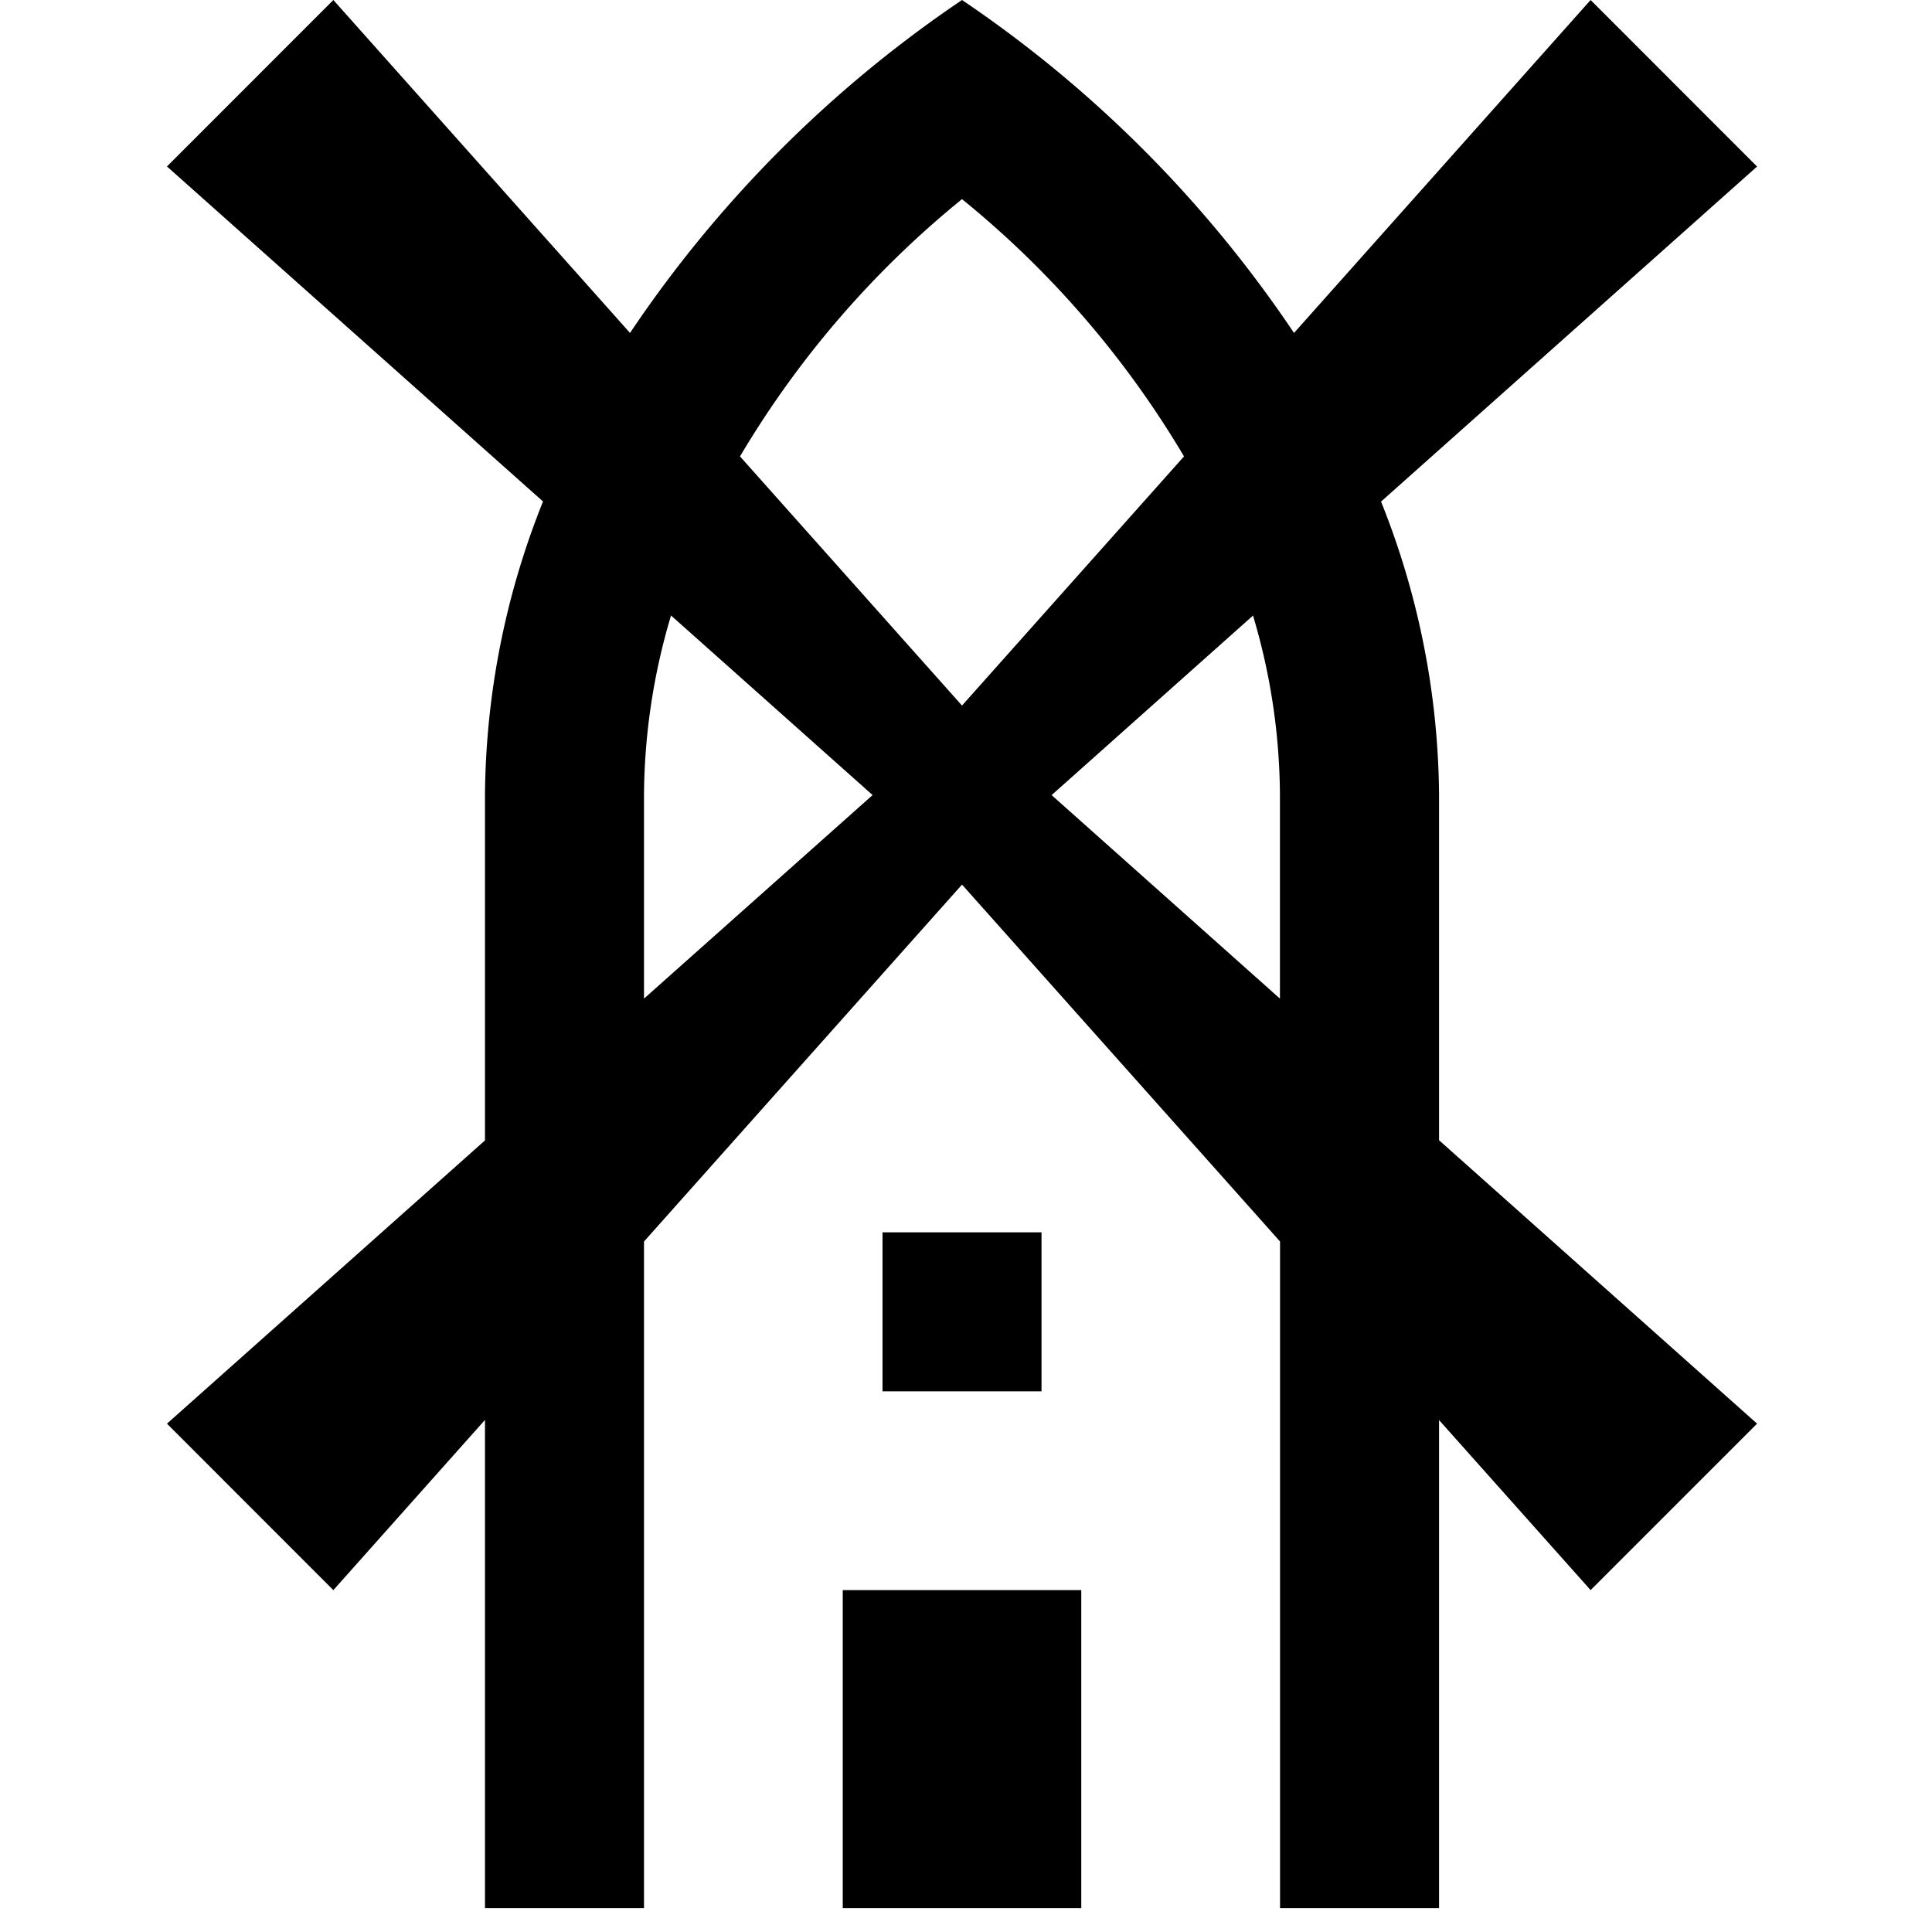
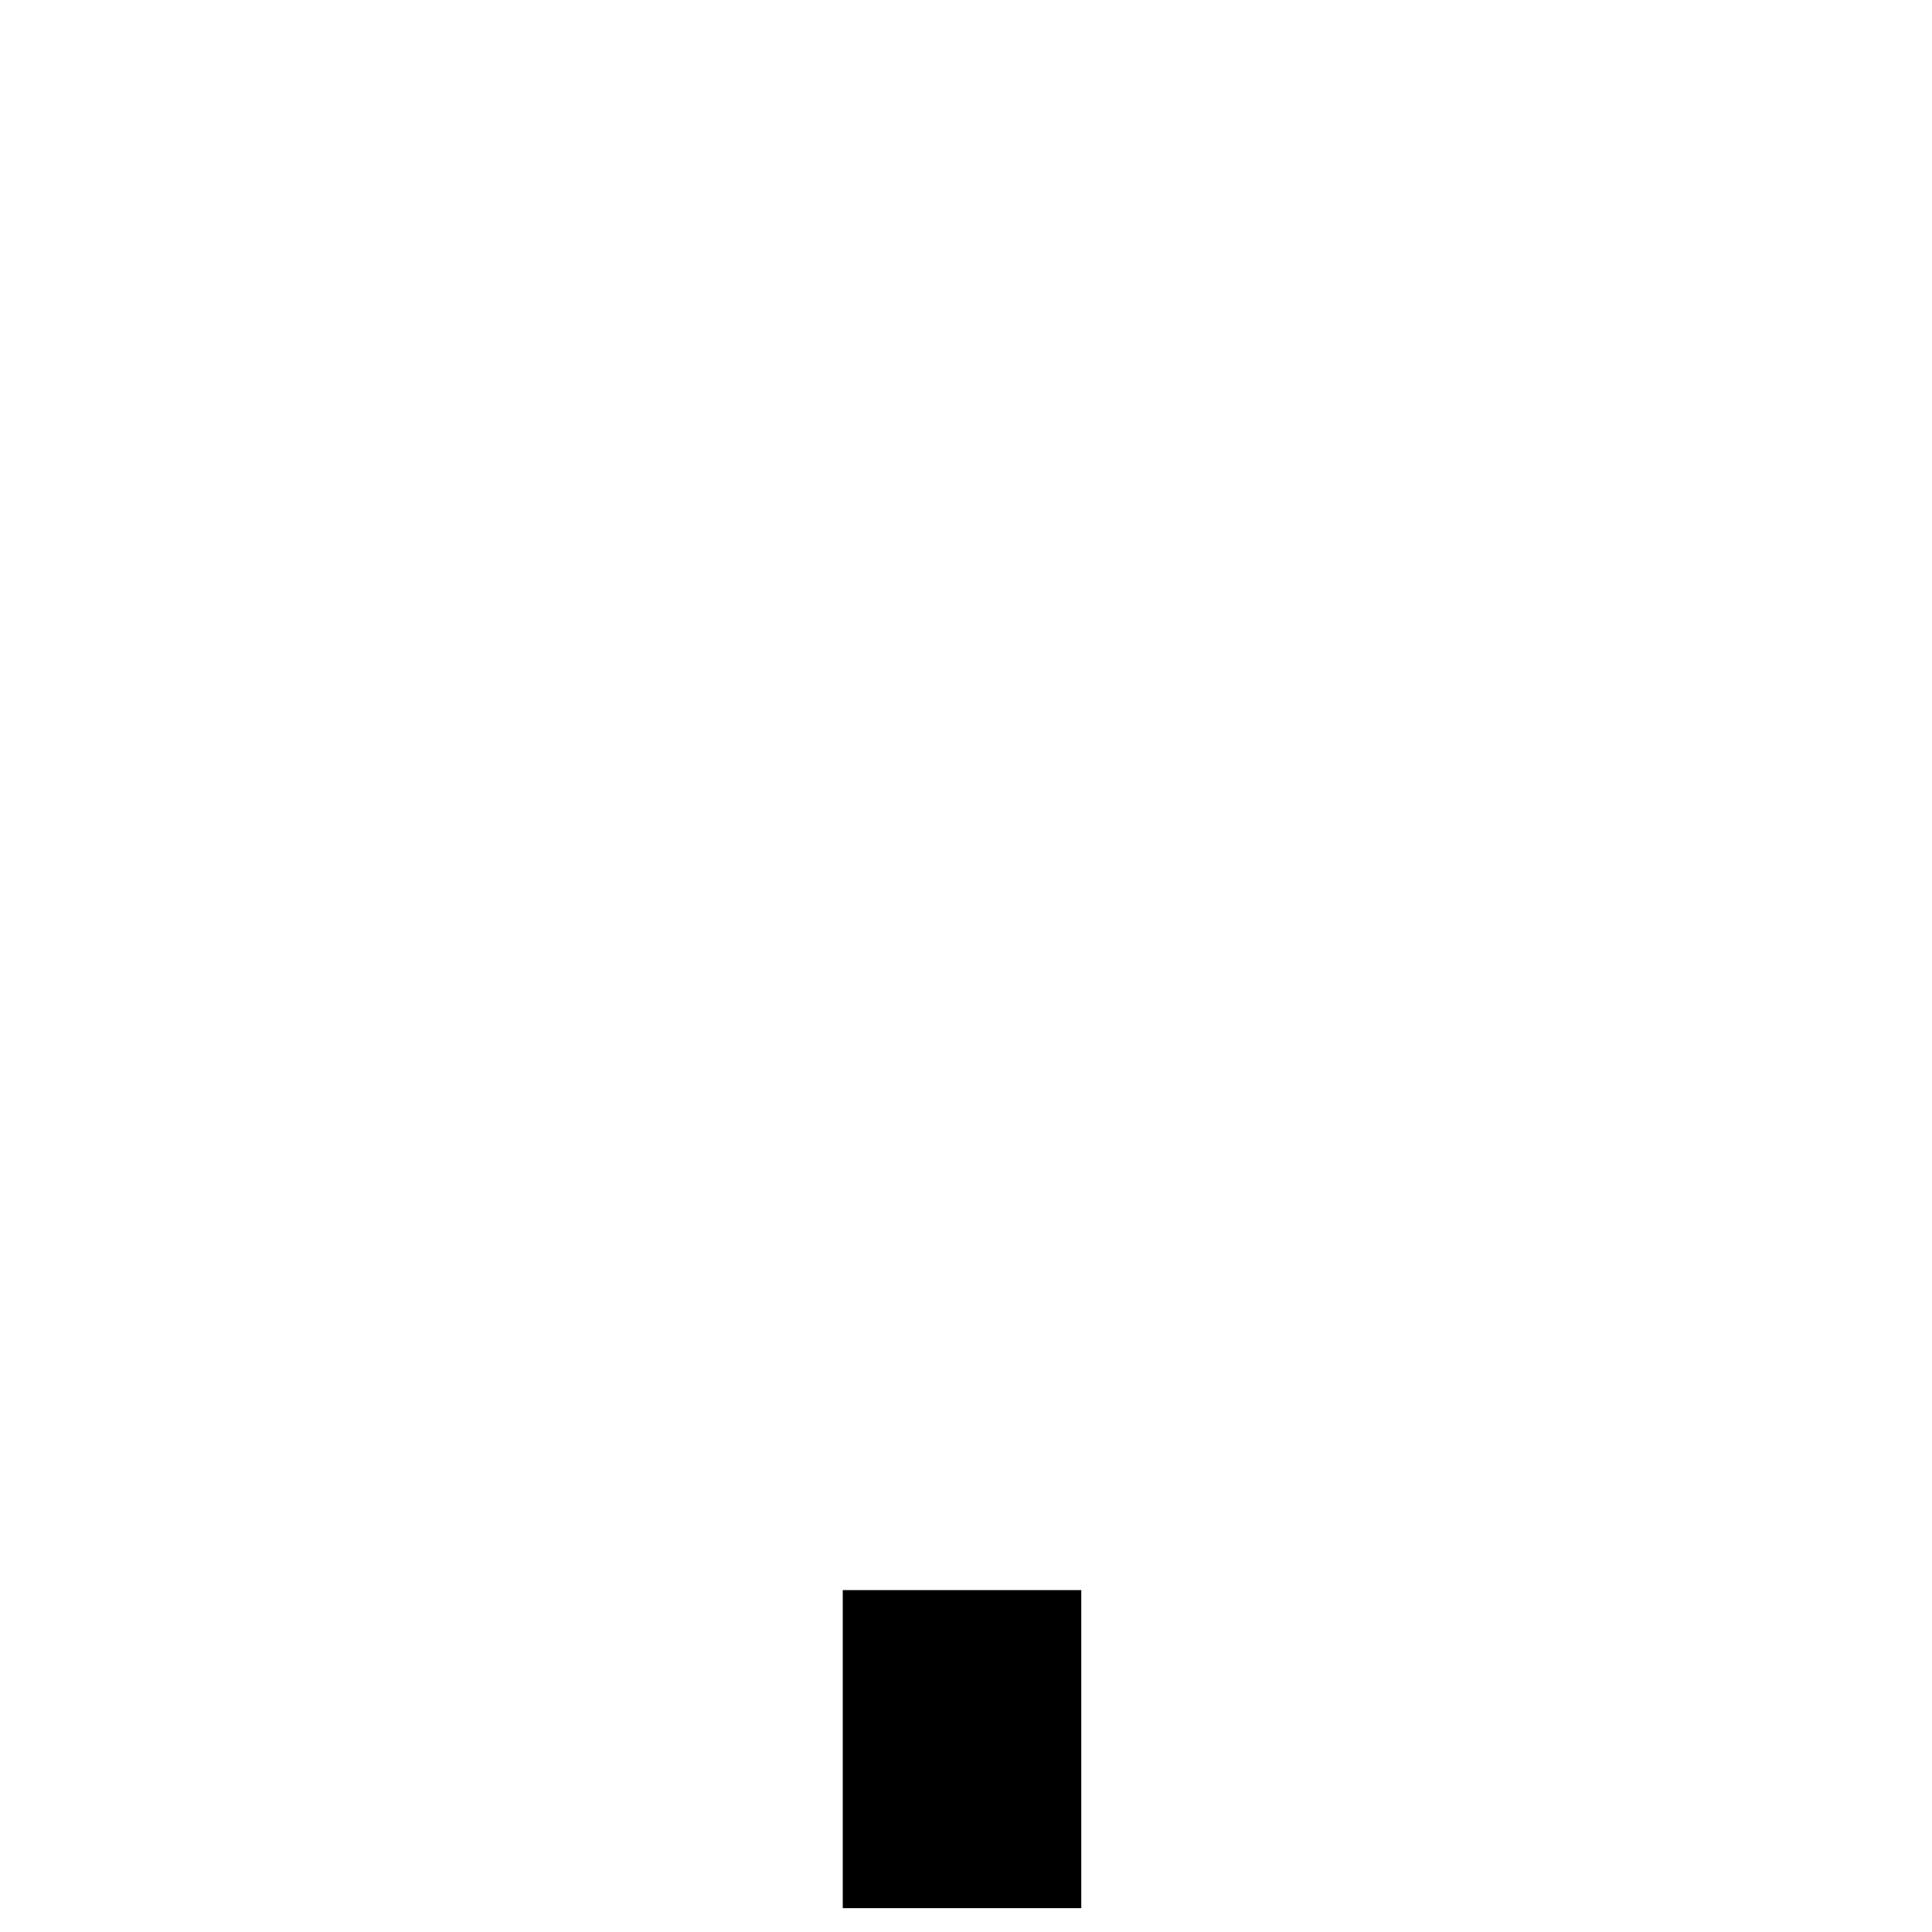
<svg xmlns="http://www.w3.org/2000/svg" width="81" height="81" viewBox="0 0 81 81">
  <g id="Group_2791" data-name="Group 2791" transform="translate(-3018 574)">
    <rect id="Rectangle_594" data-name="Rectangle 594" width="81" height="81" transform="translate(3018 -574)" fill="#fff" opacity="0" />
    <g id="agriculture_windmill_mill_grain_grinding_farm_ranch" data-name="agriculture, windmill, mill, grain grinding, farm, ranch" transform="translate(3008.333 -584)">
      <rect id="Rectangle_455" data-name="Rectangle 455" width="10" height="13.334" transform="translate(45 76.666)" />
-       <rect id="Rectangle_456" data-name="Rectangle 456" width="6.666" height="6.666" transform="translate(46.667 61.666)" />
-       <path id="Path_4619" data-name="Path 4619" d="M70,43.334a33.655,33.655,0,0,0-2.432-12.305L83.333,16.982,76.354,10,63.919,23.959A51.319,51.319,0,0,0,50,10,51.333,51.333,0,0,0,36.081,23.959L23.643,10l-6.976,6.979L32.433,31.025A33.673,33.673,0,0,0,30,43.334V57.812L16.667,69.688l6.976,6.979L30,69.531V90h6.667V62.051L50,47.087,63.333,62.05V90H70V69.537l6.354,7.129,6.979-6.979L70,57.805ZM36.667,51.867V43.334A26.772,26.772,0,0,1,37.8,35.805l8.451,7.529Zm4.025-22.732A40.472,40.472,0,0,1,50,18.349a40.431,40.431,0,0,1,9.307,10.786L50,39.581Zm13.065,14.2L62.2,35.808a26.679,26.679,0,0,1,1.129,7.526v8.533Z" />
    </g>
  </g>
</svg>